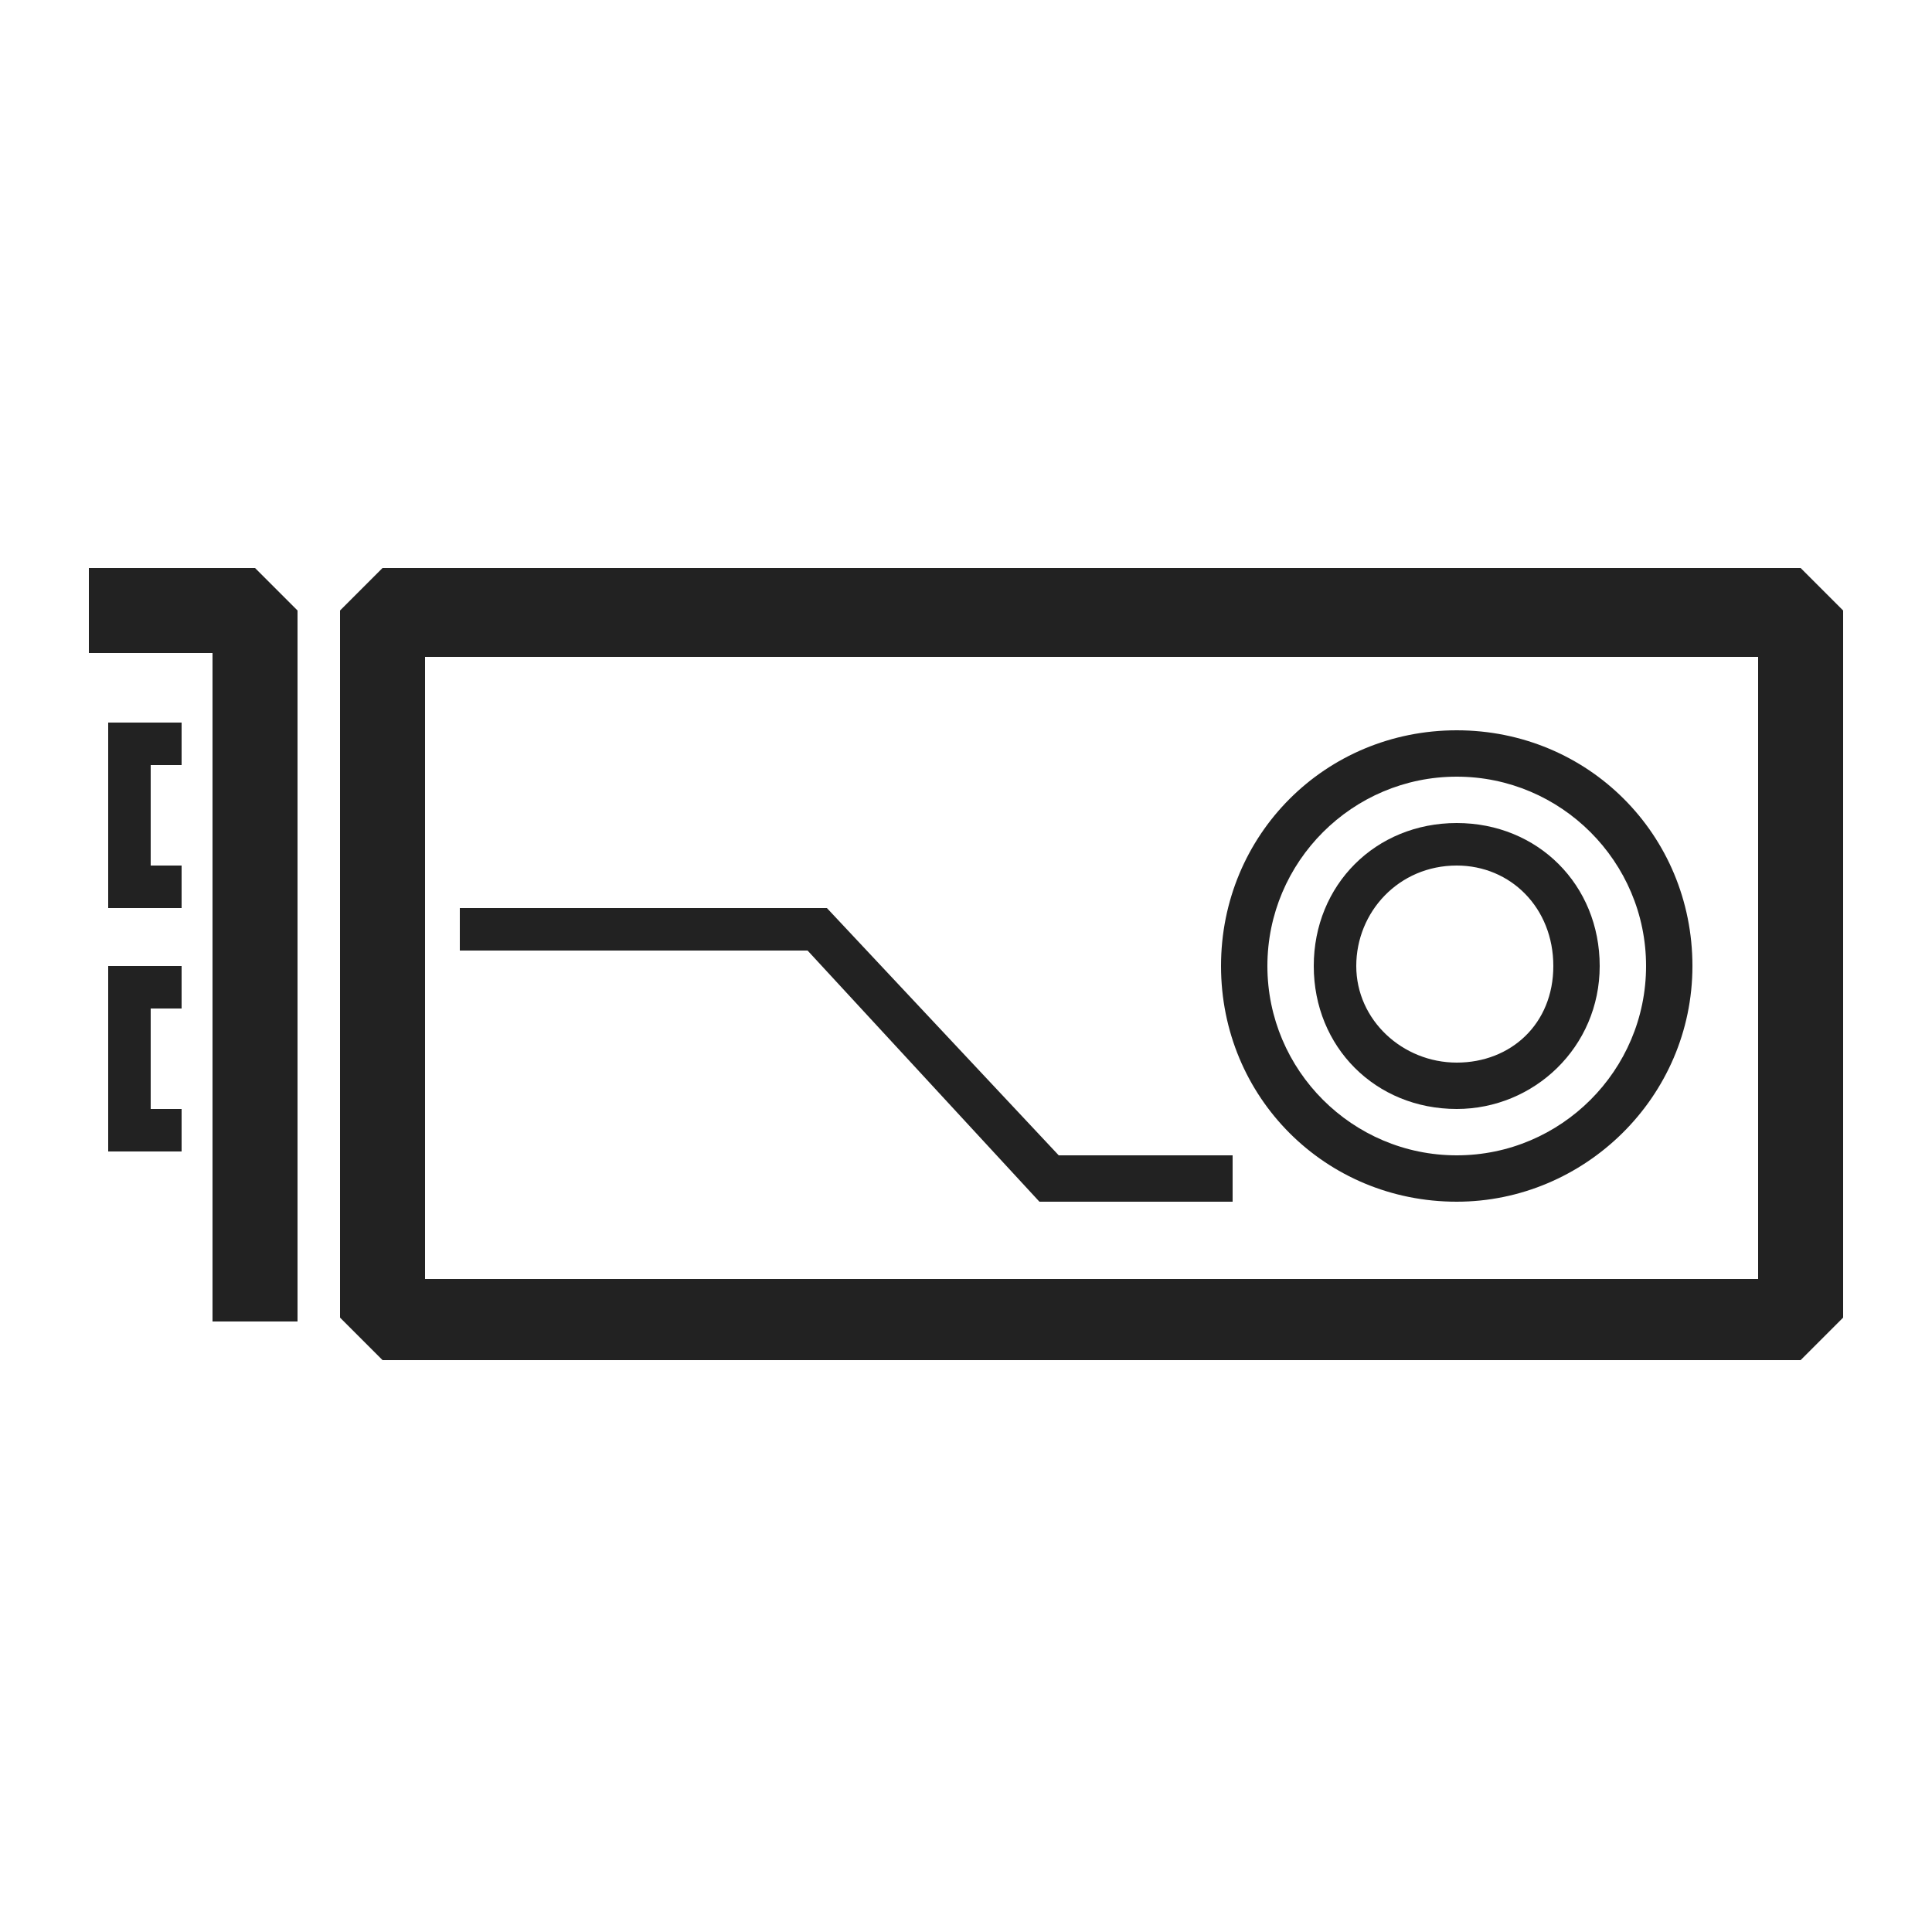
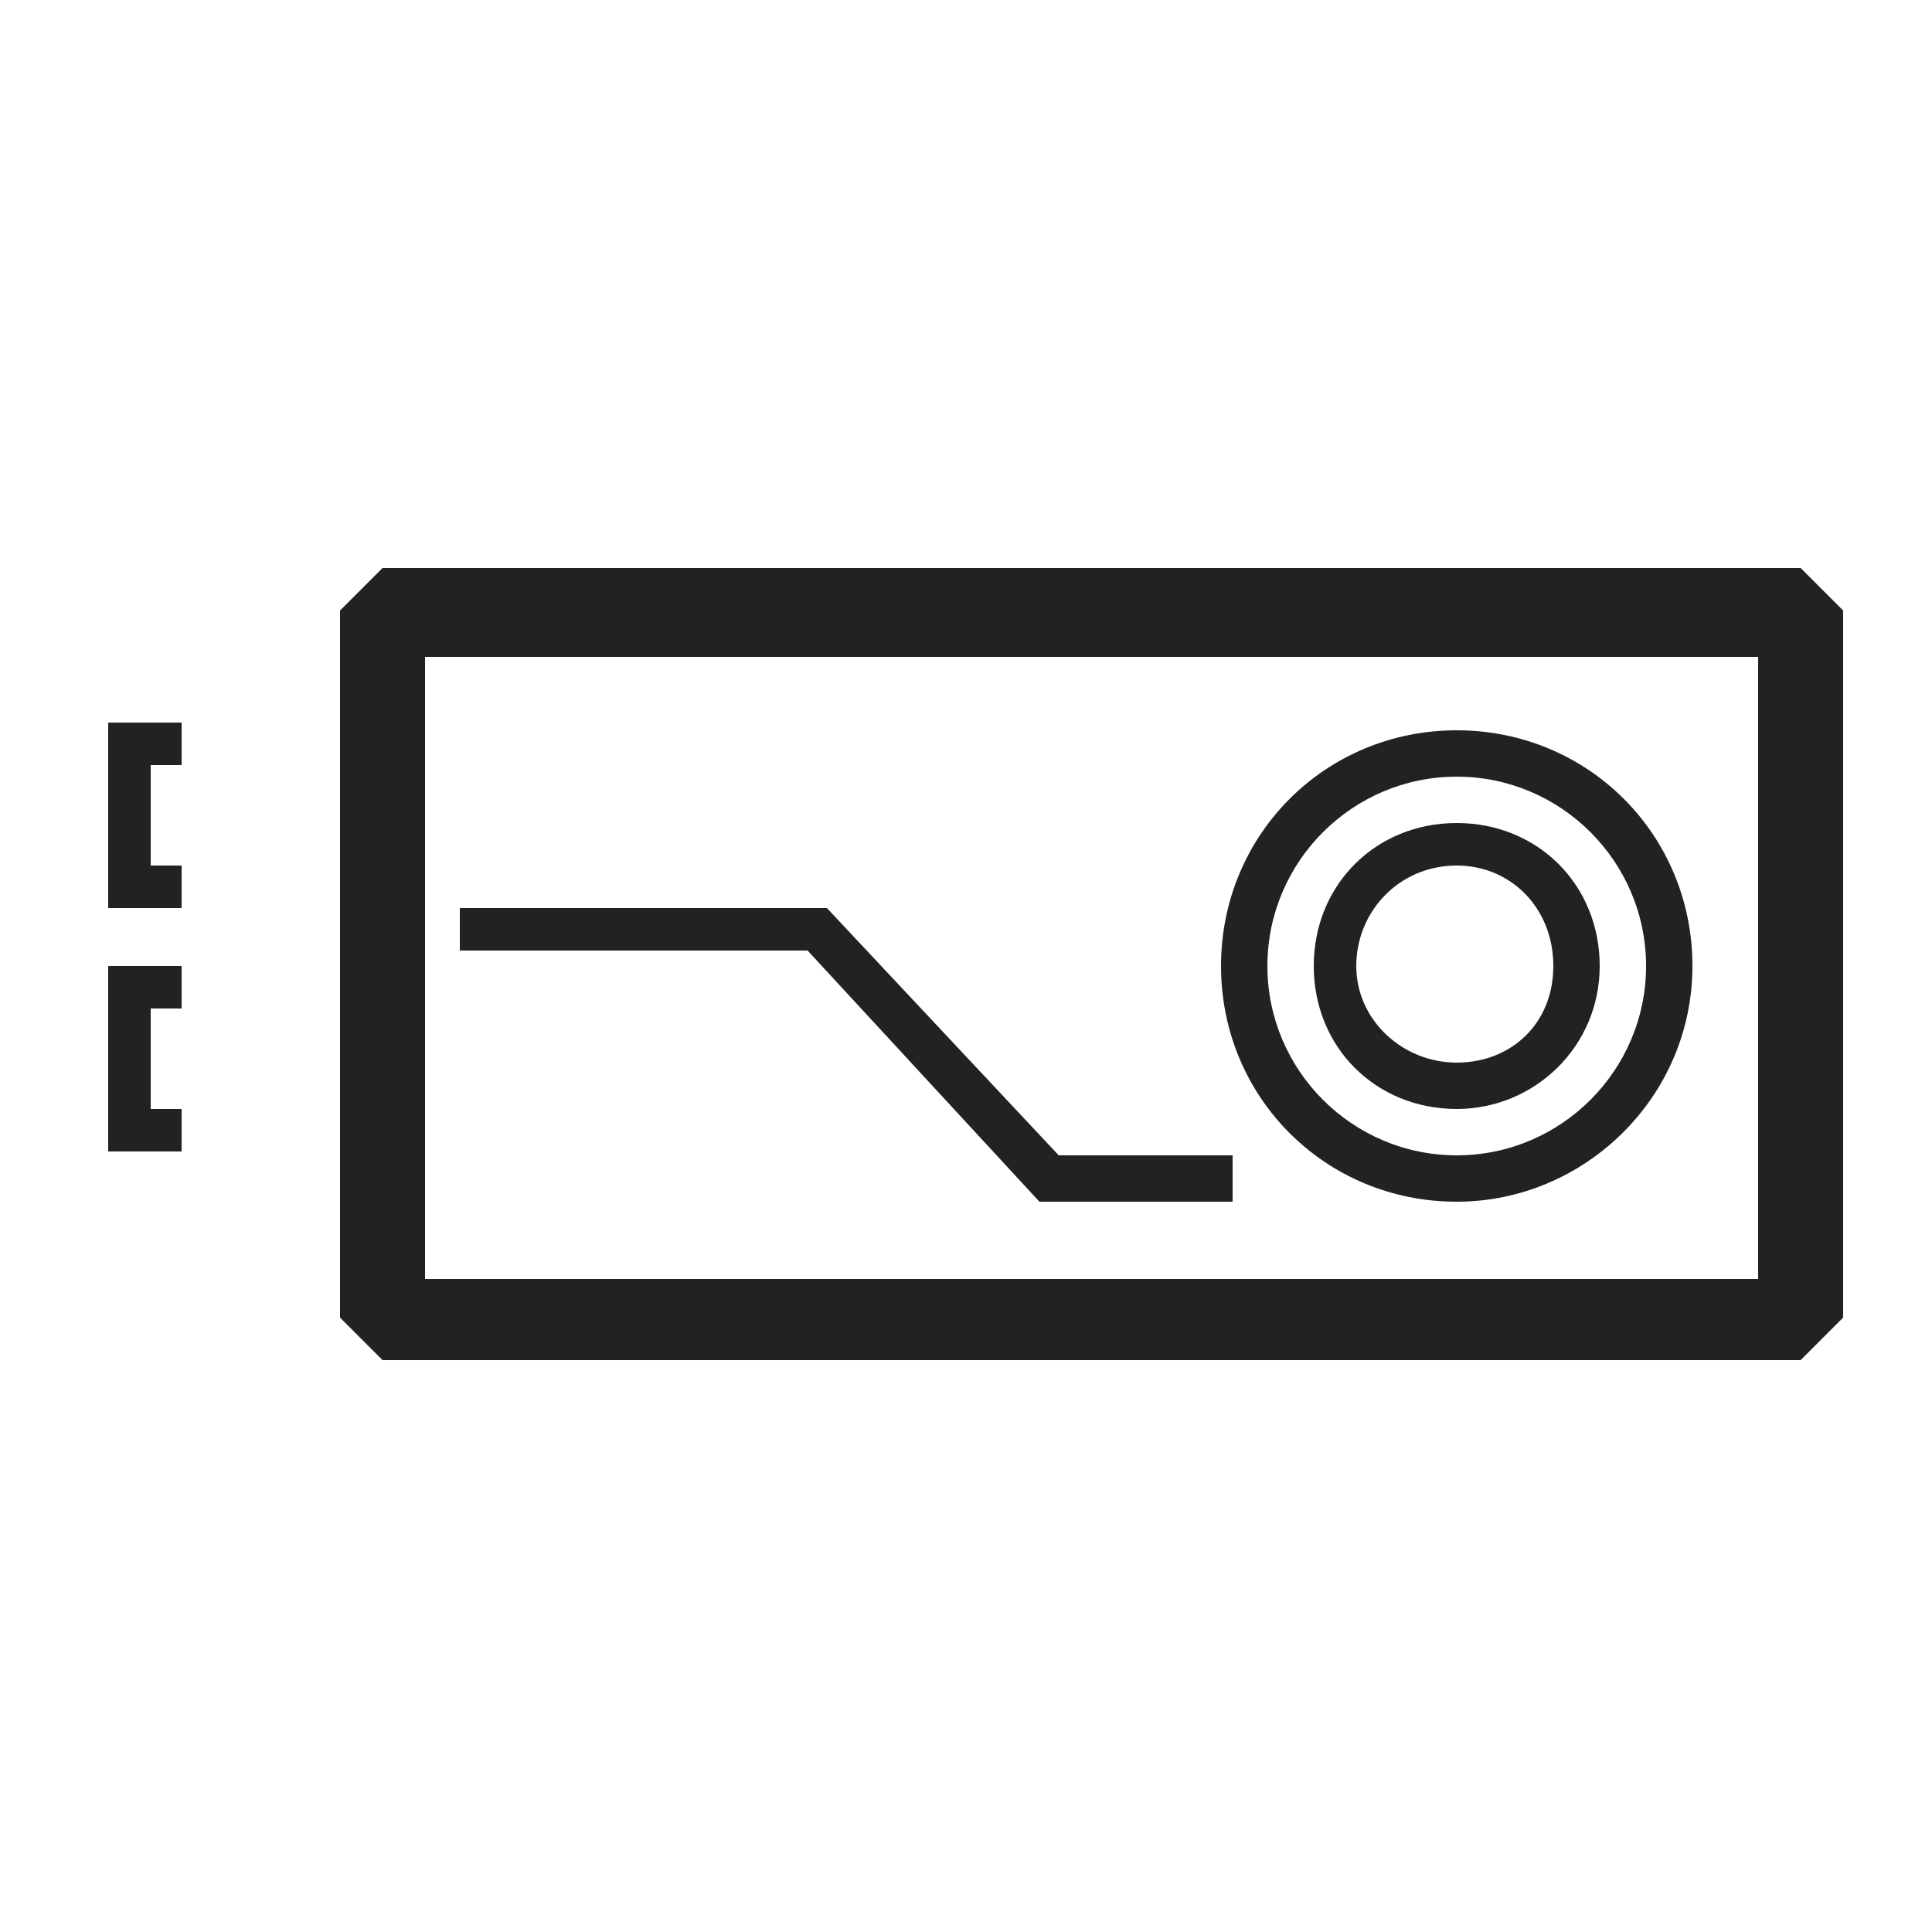
<svg xmlns="http://www.w3.org/2000/svg" viewBox="0 0 50 50">
  <g fill="#222">
    <path d="m46.6 14.7h-36.7l-1.1 1.1v18.3l1.1 1.1h36.7l1.1-1.1v-18.3zm-1.1 18.4h-34.5v-16.1h34.5z" />
    <path d="m37.7 31.1c3.3 0 6.1-2.7 6.1-6.1s-2.7-6.1-6.1-6.1-6.1 2.7-6.1 6.1 2.7 6.1 6.1 6.1zm0-11c2.7 0 4.9 2.2 4.9 4.9s-2.2 4.9-4.9 4.9-4.9-2.2-4.9-4.9 2.2-4.9 4.9-4.9z" />
    <path d="m37.7 28.7c2 0 3.7-1.6 3.7-3.7s-1.6-3.7-3.7-3.7-3.7 1.6-3.7 3.7 1.6 3.7 3.7 3.7zm0-6.3c1.4 0 2.5 1.1 2.5 2.6s-1.1 2.5-2.5 2.5-2.6-1.1-2.6-2.5 1.1-2.6 2.6-2.6z" />
-     <path d="m2.3 14.7v2.2h3.2v17.3h2.2v-18.4l-1.1-1.1z" />
    <path d="m2.8 23.5h1.9v-1.1h-.8v-2.6h.8v-1.1h-1.9z" />
    <path d="m2.8 29.8h1.9v-1.1h-.8v-2.6h.8v-1.1h-1.9z" />
    <path d="m26.9 31.1h5v-1.2h-4.5l-6-6.4h-9.5v1.1h9z" />
  </g>
</svg>